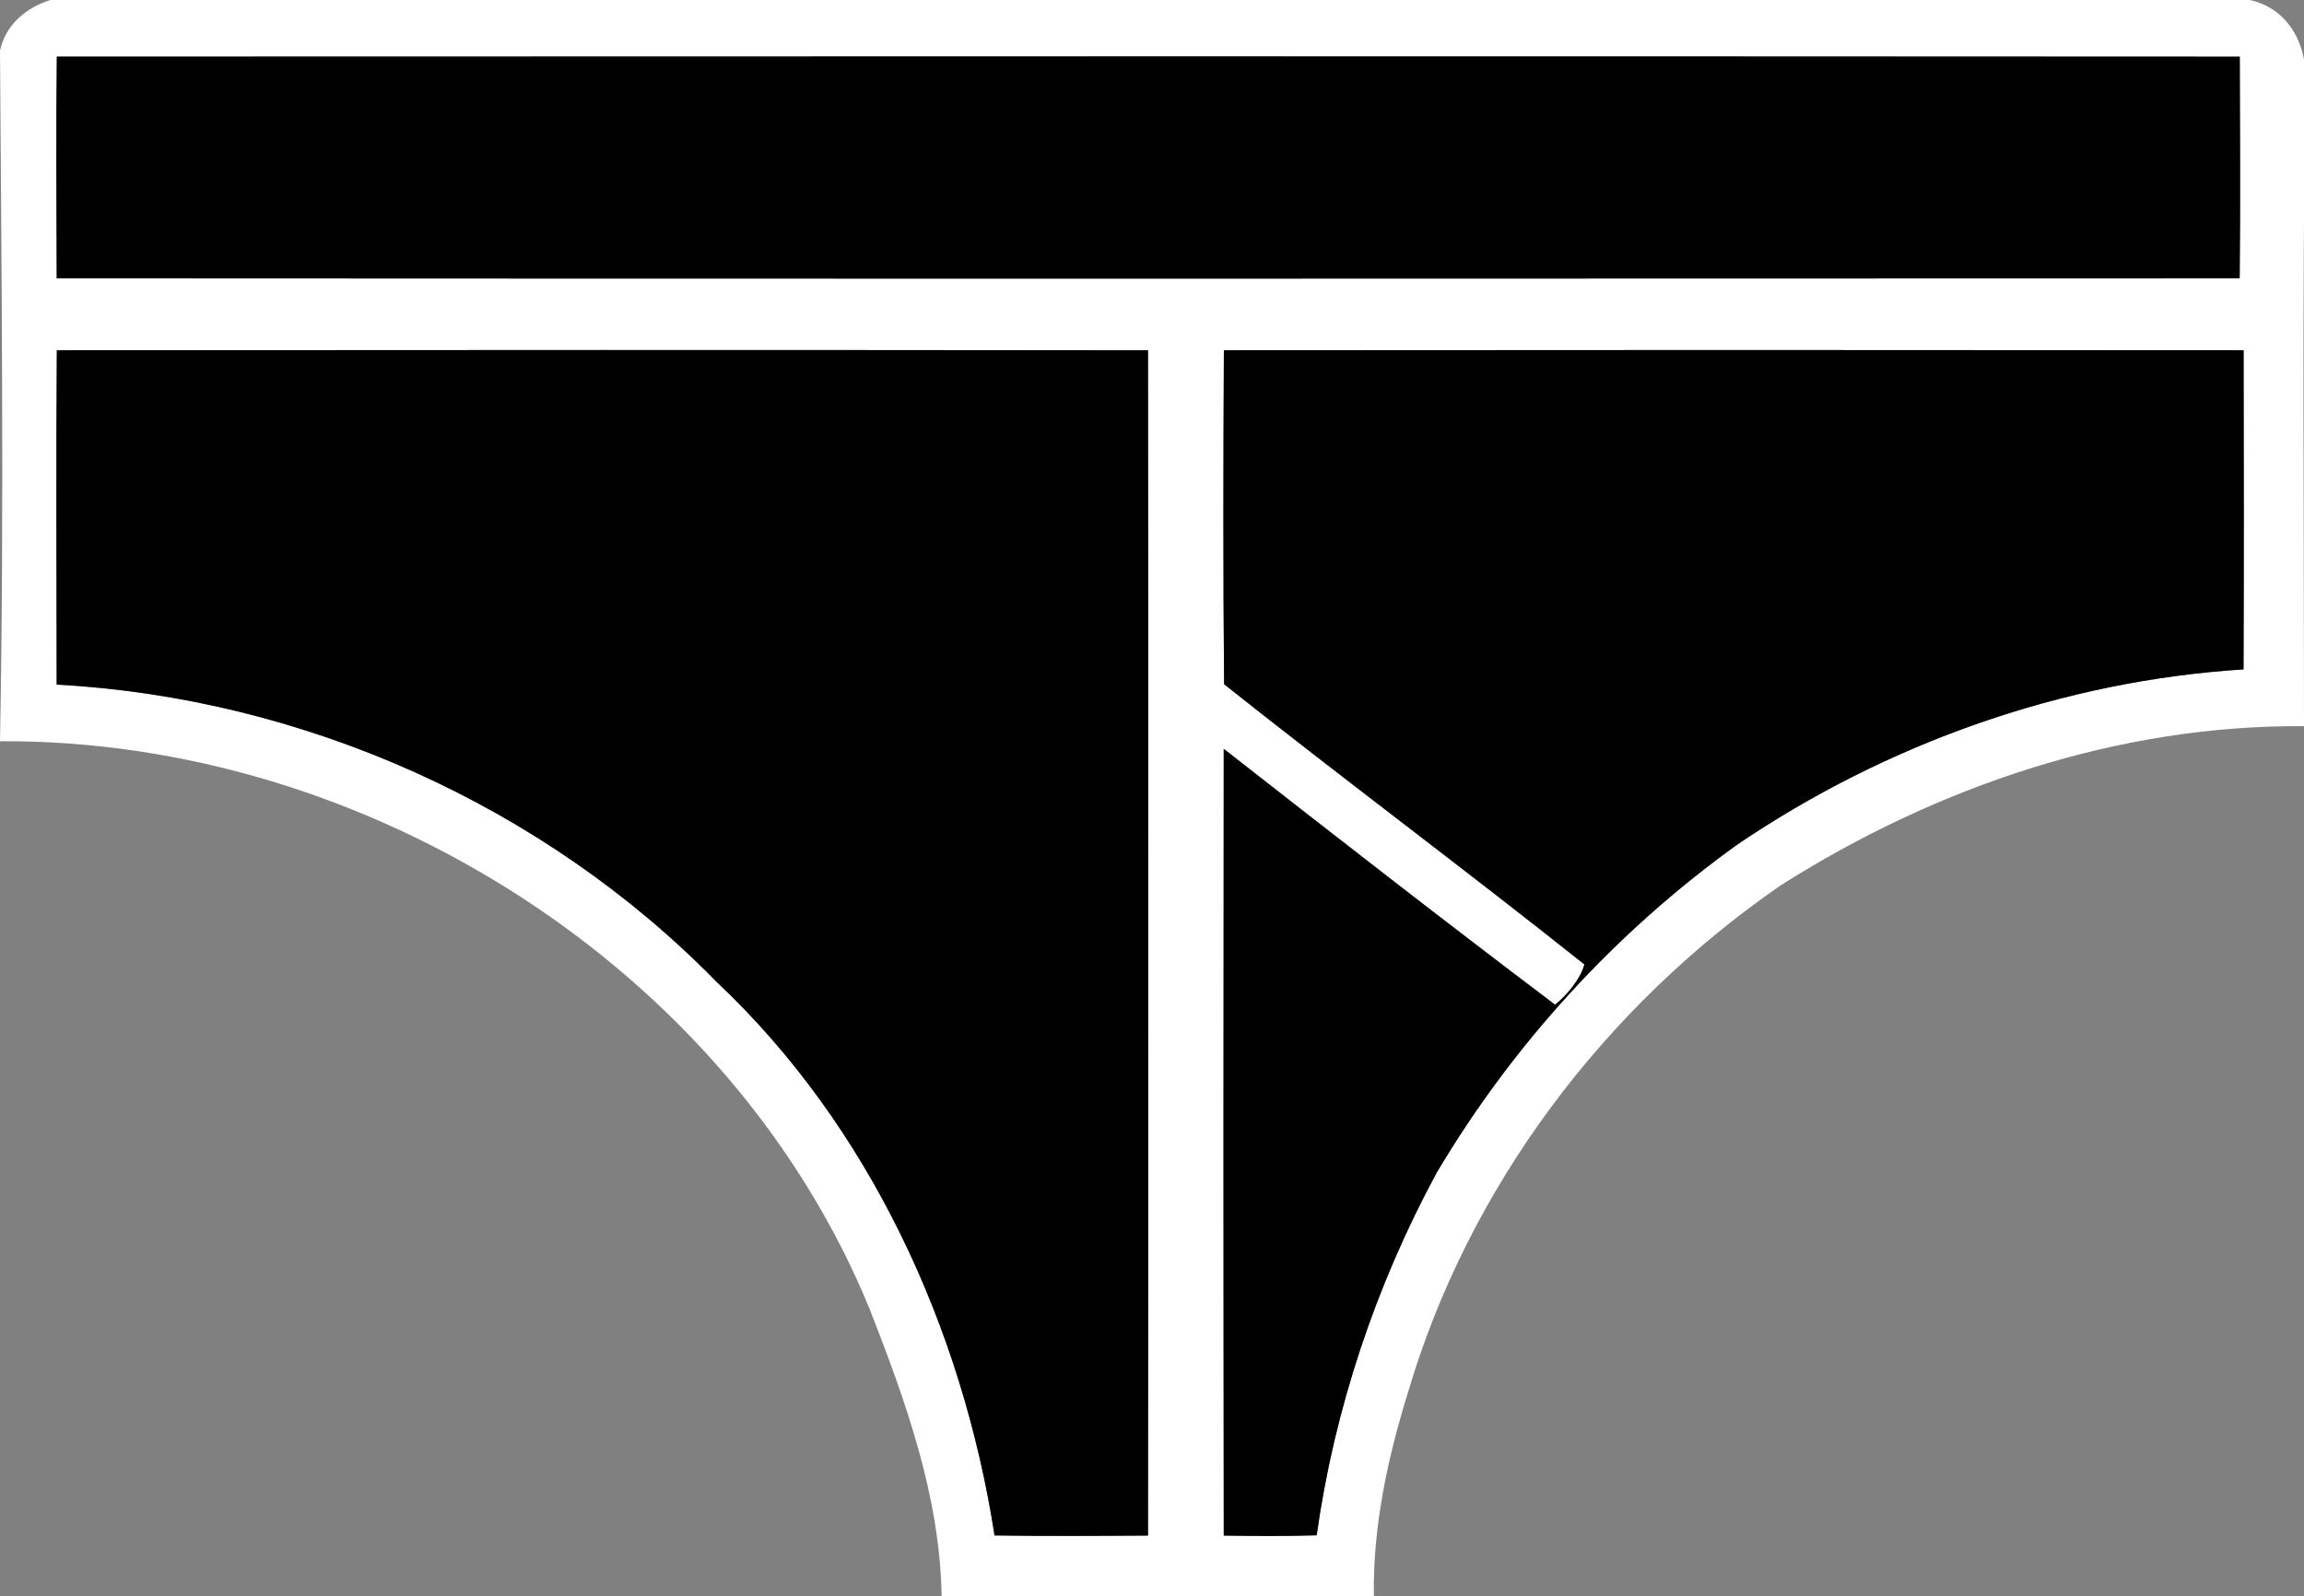
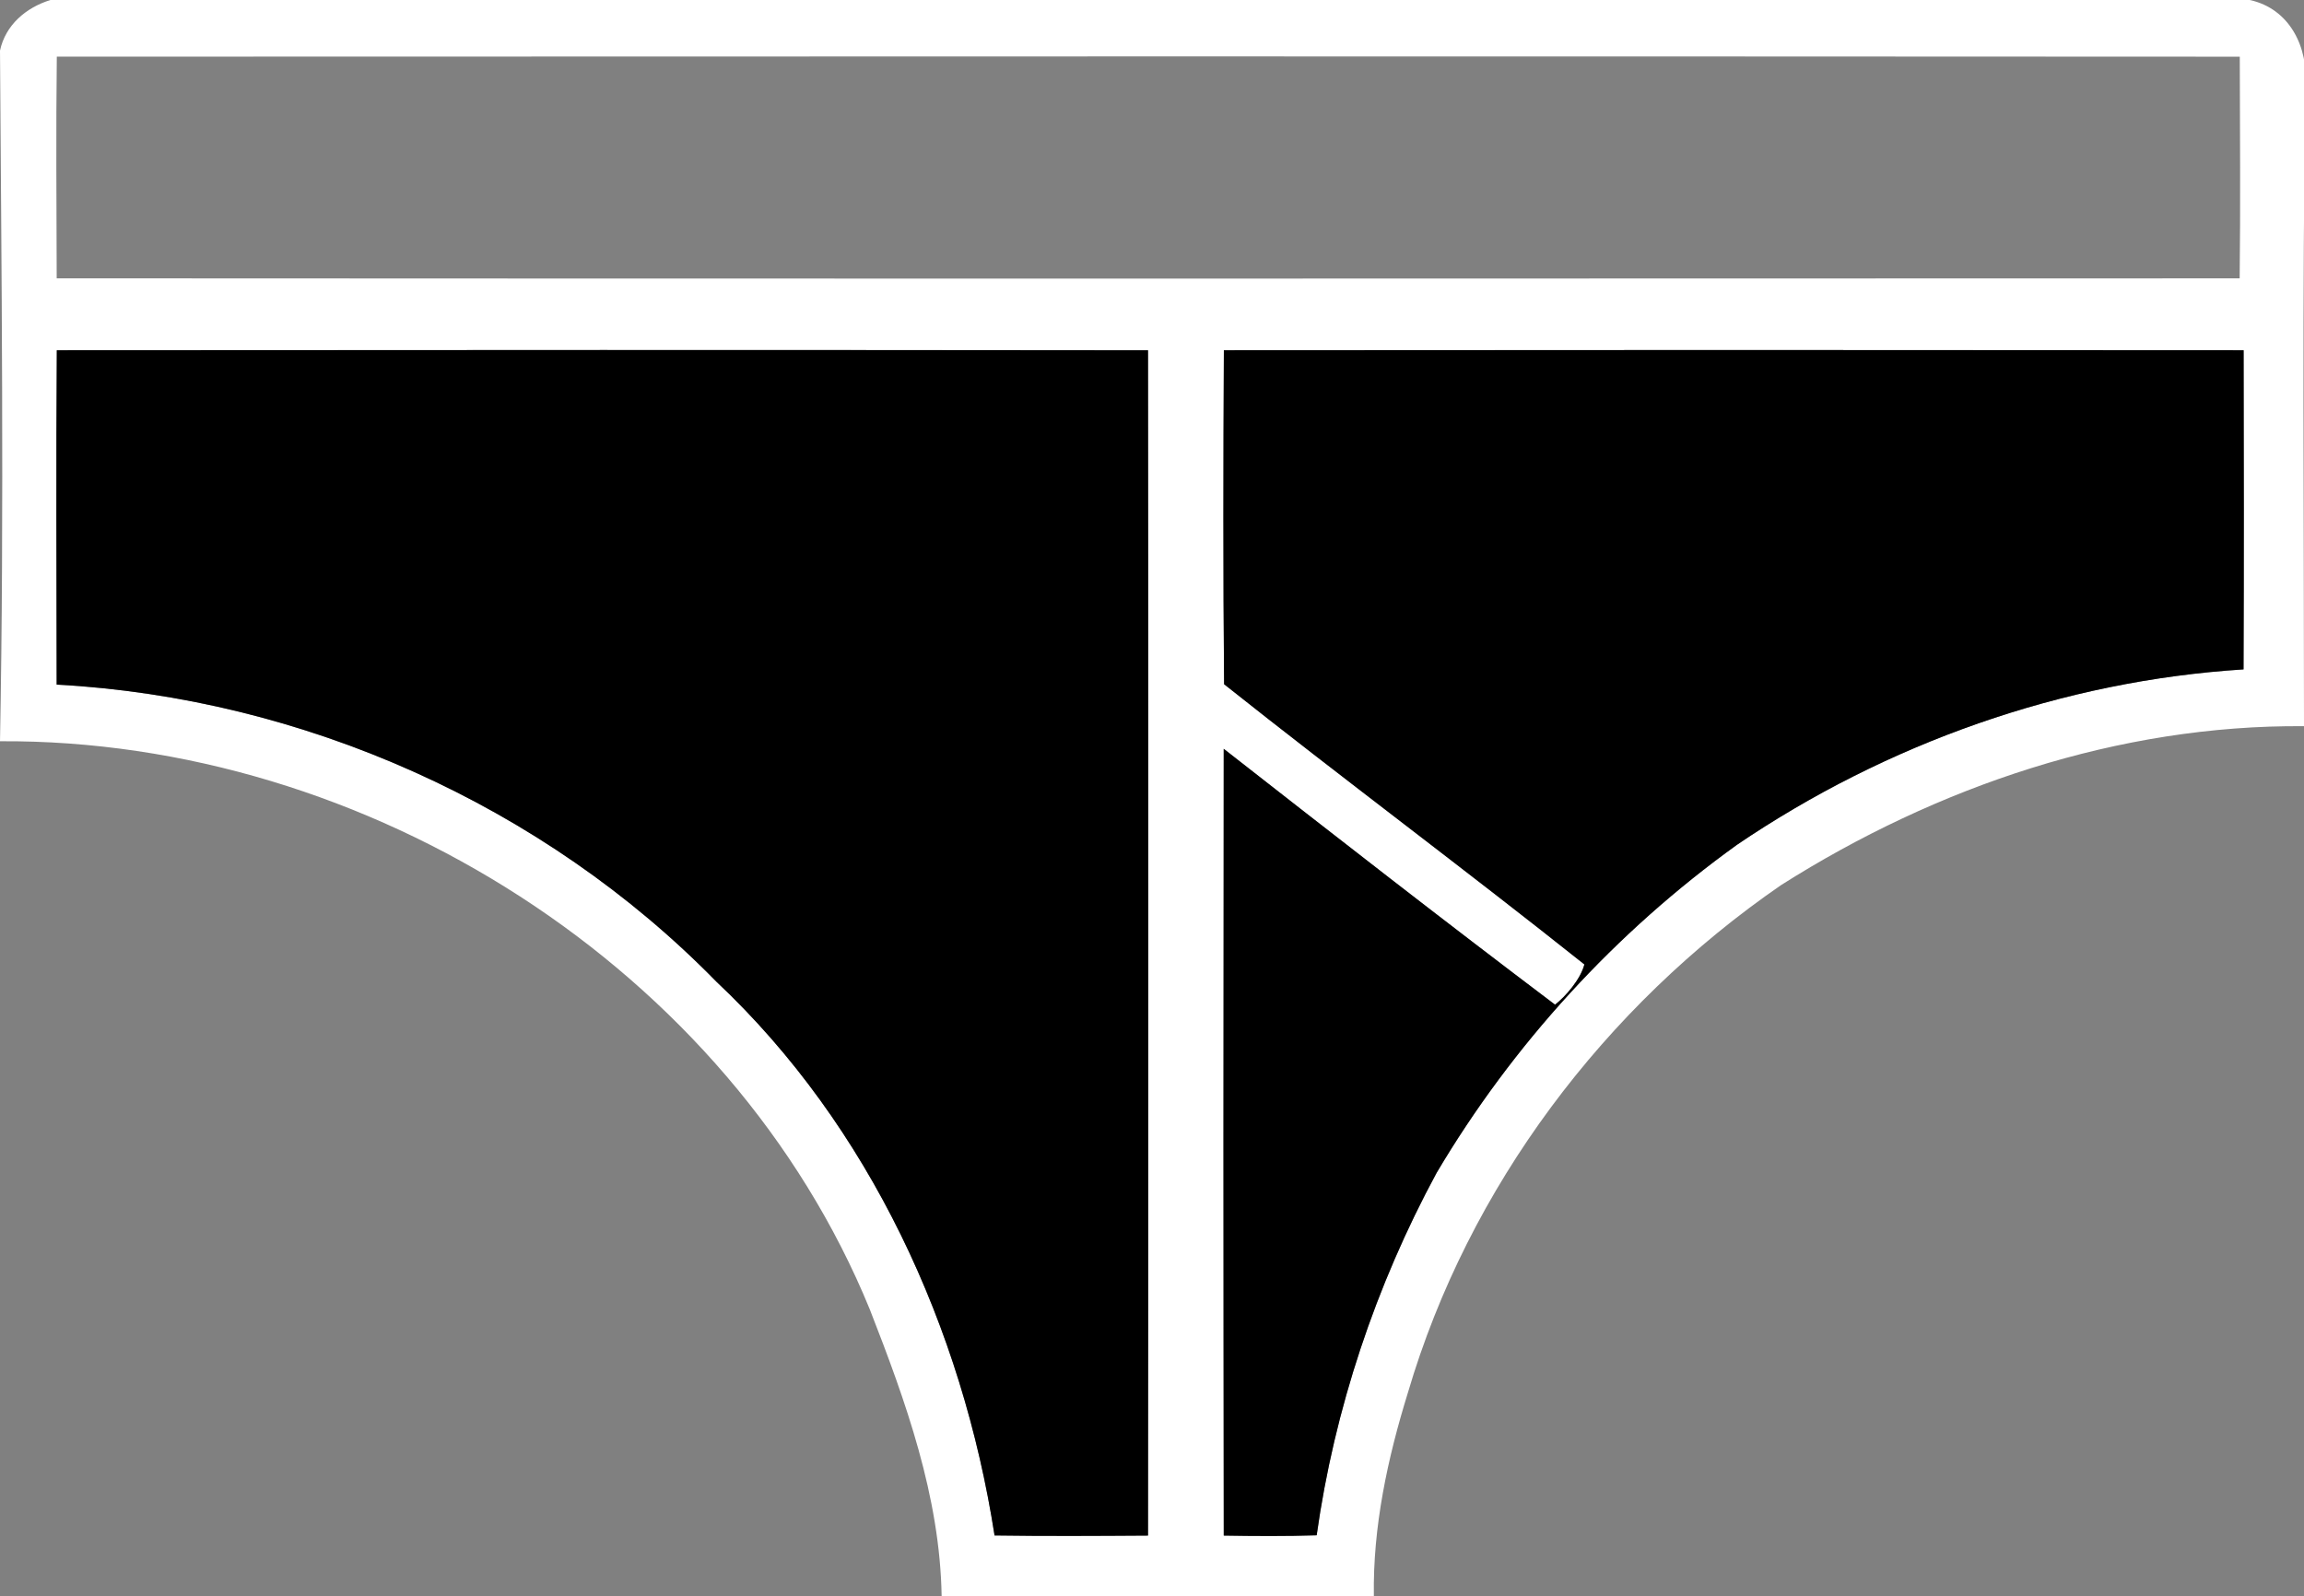
<svg xmlns="http://www.w3.org/2000/svg" width="612pt" height="424pt" viewBox="0 0 612 424" version="1.1">
  <rect x="0" y="0" width="612" height="424" fill="#808080" stroke="none" />
  <g>
    <path d="m 13.4,0 h 584.2 c 10.58,2.31 15.626,12.502 14.772,22.98 C 611.514,80.247 612,134.463 612,192.92 c -49.3,-0.39 -97.52,16 -138.88,42.2 -46.88,32.29 -83.03,80.12 -99.15,134.87 -5.41,17.48 -9.32,35.63 -9.04,54.01 H 250.12 C 249.67,397.5 240.59,372.3 231.06,347.9 193.92,257.12 97.41,196.33 0,196.92 1.159,136.243 0.345,68.295 0,13.44 1.45,6.64 6.9,2.01 13.4,0 m 1.69,15.05 c -0.24,19.62 -0.08,39.26 -0.03,58.89 193.28,0.11 386.57,0.08 579.85,0.01 0.24,-19.62 0.07,-39.26 0.03,-58.89 C 401.66,14.95 208.37,14.98 15.09,15.05 m 0,78 c -0.21,29.6 -0.08,59.22 -0.04,88.82 65.35,3.52 129.39,32.03 175.2,78.88 40.85,38.43 65.38,92.24 73.93,147.16 13.58,0.2 27.17,0.12 40.76,0.03 0.1,-104.96 0.1,-209.92 0,-314.88 C 208.33,92.95 111.71,92.97 15.09,93.05 m 310,0 c -0.15,29.56 -0.21,59.15 0.06,88.72 31.62,25.13 64.1,49.27 95.7,74.44 -1.01,3.95 -5,8.53 -7.79,10.69 -29.51,-22.28 -58.83,-45.14 -88.01,-67.97 -0.09,69.67 -0.09,139.34 0.01,209.01 8.22,0.14 16.45,0.19 24.68,-0.07 4.73,-33.62 15.69,-66.38 31.84,-96.26 20.24,-34.16 47.56,-63.98 79.8,-87.18 39.76,-26.98 86.55,-43.56 134.56,-46.6 0.12,-28.26 0.08,-56.52 0.02,-84.78 -90.29,-0.09 -180.58,-0.08 -270.87,0 z" style="fill:#ffffff" />
-     <path d=" M 15.09 15.05 C 208.37 14.98 401.66 14.95 594.94 15.06 C 594.98 34.69 595.15 54.33 594.91 73.95 C 401.63 74.02 208.34 74.05 15.06 73.94 C 15.01 54.31 14.85 34.67 15.09 15.05 Z" />
    <path d=" M 15.09 93.05 C 111.71 92.97 208.33 92.95 304.94 93.06 C 305.04 198.02 305.04 302.98 304.94 407.94 C 291.35 408.03 277.76 408.11 264.18 407.91 C 255.63 352.99 231.10 299.18 190.25 260.75 C 144.44 213.90 80.40 185.39 15.05 181.87 C 15.01 152.27 14.88 122.65 15.09 93.05 Z" />
    <path d=" M 325.09 93.05 C 415.38 92.97 505.67 92.96 595.96 93.05 C 596.02 121.31 596.06 149.57 595.94 177.83 C 547.93 180.87 501.14 197.45 461.38 224.43 C 429.14 247.63 401.82 277.45 381.58 311.61 C 365.43 341.49 354.47 374.25 349.74 407.87 C 341.51 408.13 333.28 408.08 325.06 407.94 C 324.96 338.27 324.96 268.60 325.05 198.93 C 354.23 221.76 383.55 244.62 413.06 266.90 C 415.85 264.74 419.84 260.16 420.85 256.21 C 389.25 231.04 356.77 206.90 325.15 181.77 C 324.88 152.20 324.94 122.61 325.09 93.05 Z" />
  </g>
</svg>